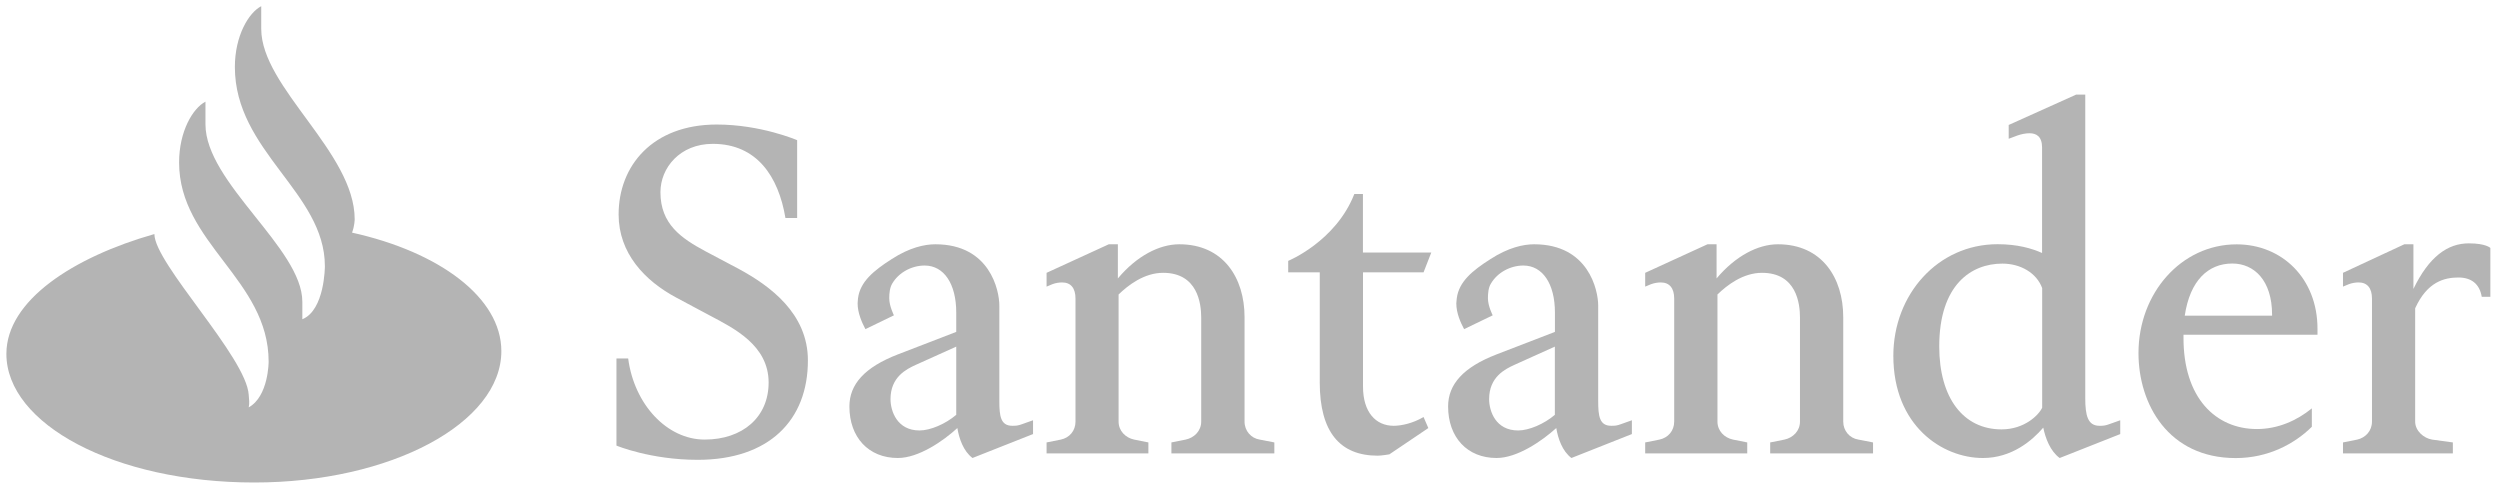
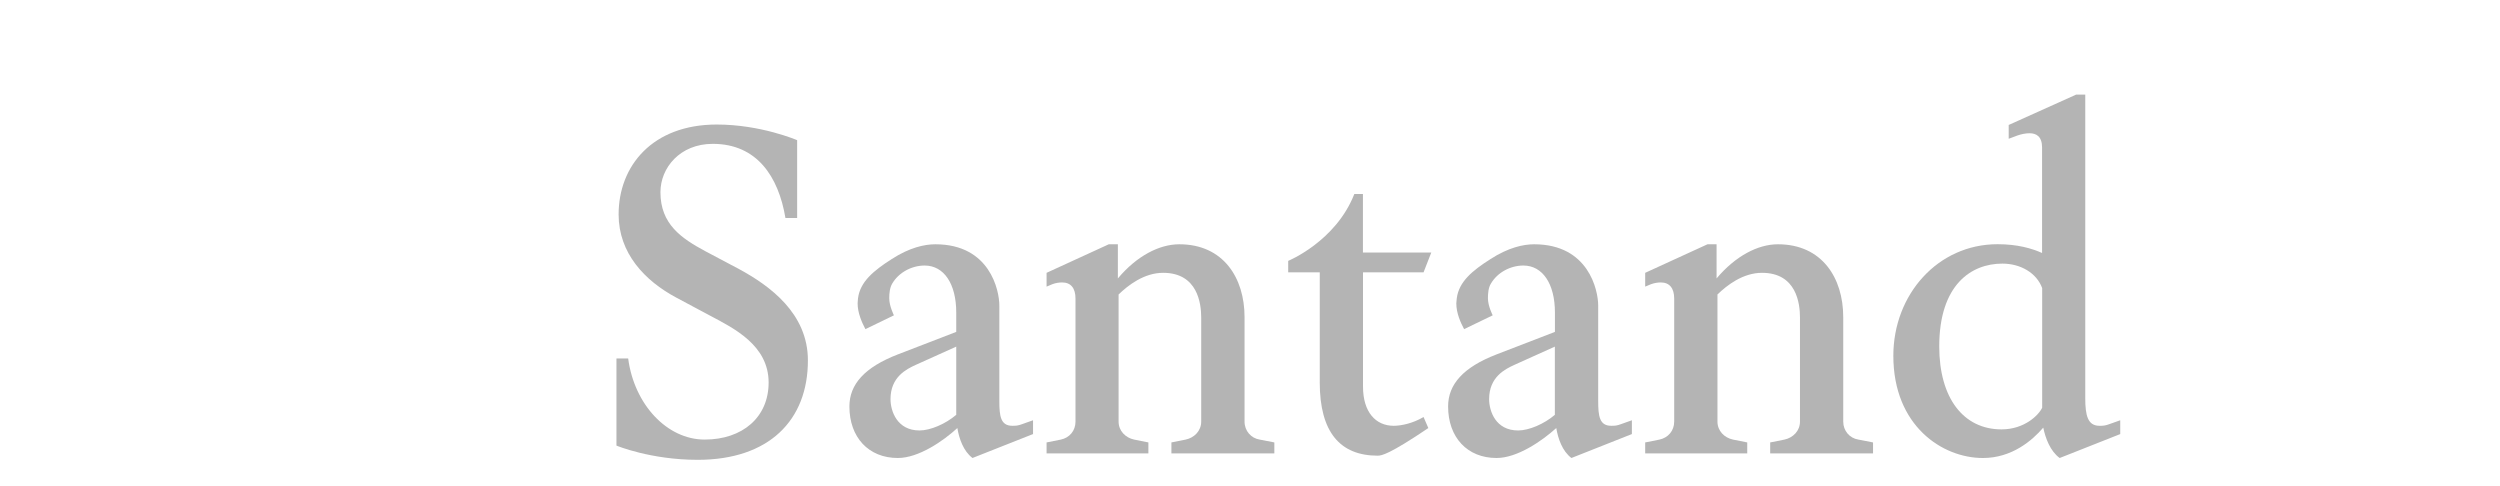
<svg xmlns="http://www.w3.org/2000/svg" width="211" height="41" viewBox="0 0 211 41" fill="none">
-   <path d="M22.048 2.437C22.048 7.374 29.935 12.861 29.935 18.504C29.935 18.504 29.935 19.048 29.713 19.634C37.089 21.266 42.314 25.122 42.314 29.635C42.314 35.701 33.001 40.723 21.463 40.723C9.676 40.723 0.539 35.786 0.539 29.868C0.539 25.355 6.2 21.697 13.031 19.754C13.031 22.24 20.804 30.143 20.992 33.328C21.012 33.696 21.08 34.007 20.992 34.381C22.673 33.449 22.673 30.525 22.673 30.525C22.673 23.603 15.116 20.524 15.116 13.716C15.116 11.067 16.286 9.125 17.341 8.581V10.488C17.341 15.432 25.517 20.955 25.517 25.468V26.944C27.42 26.167 27.42 22.466 27.42 22.466C27.42 16.244 19.823 12.777 19.823 5.657C19.823 3.016 20.992 1.067 22.048 0.523V2.437Z" fill="#838383" fill-opacity="0.6" />
  <path d="M58.888 38.809C54.907 38.809 52.029 37.609 52.029 37.609V30.257H53.018C53.529 34.141 56.299 37.1 59.473 37.1C62.647 37.1 64.872 35.236 64.872 32.284C64.872 29.134 61.913 27.693 59.943 26.648L57.099 25.129C54.396 23.689 52.211 21.358 52.211 18.095C52.211 14.013 55.055 10.51 60.495 10.51C64.22 10.51 67.279 11.831 67.279 11.831V18.399H66.291C65.706 14.903 63.884 12.141 60.159 12.141C57.389 12.141 55.741 14.161 55.741 16.224C55.741 18.907 57.489 20.108 59.533 21.203L62.384 22.714C64.973 24.119 68.187 26.45 68.187 30.412C68.194 35.469 64.906 38.809 58.888 38.809Z" fill="#838383" fill-opacity="0.6" />
  <path d="M77.277 30.801C76.511 31.155 75.159 31.811 75.159 33.683C75.159 34.693 75.711 36.331 77.607 36.331C78.521 36.331 79.792 35.788 80.707 35.011V29.255L77.277 30.801ZM75.778 38.655C73.297 38.655 71.69 36.904 71.69 34.304C71.69 32.44 72.968 30.999 75.778 29.912L80.707 28.012V26.373C80.707 23.93 79.651 22.411 78.044 22.411C76.948 22.411 75.852 22.997 75.307 23.93C75.092 24.276 75.052 24.784 75.052 25.173C75.052 25.836 75.448 26.613 75.448 26.613L73.041 27.779C72.752 27.235 72.383 26.423 72.383 25.603C72.383 25.448 72.416 25.293 72.416 25.173C72.598 23.774 73.734 22.842 75.26 21.867C76.76 20.893 78.031 20.617 78.945 20.617C83.544 20.617 84.344 24.502 84.344 25.787V33.838C84.344 35.117 84.452 35.936 85.44 35.936C85.729 35.936 85.918 35.936 86.314 35.781L87.188 35.47V36.635L82.078 38.655C81.312 38.076 80.949 37.023 80.801 36.127C79.611 37.221 77.533 38.655 75.778 38.655Z" fill="#838383" fill-opacity="0.6" />
  <path d="M88.331 38.267V37.341L89.535 37.101C90.261 36.946 90.772 36.367 90.772 35.583V25.201C90.772 24.311 90.375 23.838 89.642 23.838C89.387 23.838 89.097 23.88 88.802 23.993L88.331 24.191V23.026L93.582 20.617H94.349V23.499C95.949 21.592 97.852 20.617 99.533 20.617C103.251 20.617 105.04 23.456 105.04 26.762V35.583C105.04 36.367 105.591 36.988 106.317 37.101L107.554 37.341V38.267H98.867V37.341L100.071 37.101C100.797 36.946 101.382 36.367 101.382 35.583V26.797C101.382 25.625 101.086 23.026 98.168 23.026C96.561 23.026 95.21 24.078 94.409 24.855V35.583C94.409 36.367 94.994 36.946 95.721 37.101L96.924 37.341V38.267H88.331Z" fill="#838383" fill-opacity="0.6" />
-   <path d="M120.148 22.985H115.038V32.632C115.038 34.772 116.101 35.937 117.627 35.937C118.245 35.937 119.234 35.739 120.148 35.196L120.551 36.128L117.263 38.346C117.263 38.346 116.605 38.459 116.282 38.459C113.108 38.459 111.387 36.481 111.387 32.279V22.985H108.724V22.017C108.724 22.017 112.739 20.378 114.305 16.374H115.031V21.311H120.8L120.148 22.985Z" fill="#838383" fill-opacity="0.6" />
+   <path d="M120.148 22.985H115.038V32.632C115.038 34.772 116.101 35.937 117.627 35.937C118.245 35.937 119.234 35.739 120.148 35.196L120.551 36.128C117.263 38.346 116.605 38.459 116.282 38.459C113.108 38.459 111.387 36.481 111.387 32.279V22.985H108.724V22.017C108.724 22.017 112.739 20.378 114.305 16.374H115.031V21.311H120.8L120.148 22.985Z" fill="#838383" fill-opacity="0.6" />
  <path d="M127.8 30.801C127.033 31.155 125.682 31.811 125.682 33.683C125.682 34.693 126.227 36.331 128.129 36.331C129.044 36.331 130.322 35.788 131.23 35.011V29.255L127.8 30.801ZM126.308 38.655C123.827 38.655 122.22 36.904 122.22 34.304C122.22 32.44 123.497 30.999 126.308 29.912L131.236 28.012V26.373C131.236 23.93 130.18 22.411 128.574 22.411C127.478 22.411 126.382 22.997 125.837 23.93C125.615 24.276 125.581 24.784 125.581 25.173C125.581 25.836 125.985 26.613 125.985 26.613L123.571 27.779C123.275 27.235 122.912 26.423 122.912 25.603C122.912 25.448 122.952 25.293 122.952 25.173C123.134 23.774 124.263 22.842 125.797 21.867C127.296 20.893 128.574 20.617 129.482 20.617C134.08 20.617 134.887 24.502 134.887 25.787V33.838C134.887 35.117 134.995 35.936 135.983 35.936C136.272 35.936 136.46 35.936 136.858 35.781L137.731 35.47V36.635L132.628 38.655C131.862 38.076 131.498 37.023 131.35 36.127C130.14 37.221 128.062 38.655 126.308 38.655Z" fill="#838383" fill-opacity="0.6" />
  <path d="M138.854 38.267V37.341L140.058 37.101C140.784 36.946 141.302 36.367 141.302 35.583V25.201C141.302 24.311 140.898 23.838 140.172 23.838C139.917 23.838 139.627 23.88 139.331 23.993L138.854 24.191V23.026L144.112 20.617H144.879V23.499C146.486 21.592 148.381 20.617 150.056 20.617C153.775 20.617 155.569 23.456 155.569 26.762V35.583C155.569 36.367 156.115 36.988 156.847 37.101L158.084 37.341V38.267H149.404V37.341L150.607 37.101C151.334 36.946 151.918 36.367 151.918 35.583V26.797C151.918 25.625 151.629 23.026 148.712 23.026C147.104 23.026 145.752 24.078 144.953 24.855V35.583C144.953 36.367 145.537 36.946 146.264 37.101L147.468 37.341V38.267H138.854Z" fill="#838383" fill-opacity="0.6" />
  <path d="M168.997 22.249C166.368 22.249 163.672 24.036 163.672 29.241C163.672 33.599 165.715 36.24 168.929 36.24C170.866 36.24 172.07 35.032 172.359 34.411V24.311C171.881 23.026 170.529 22.249 168.997 22.249ZM167.356 38.656C163.927 38.656 159.798 35.937 159.798 30.025C159.798 24.855 163.556 20.611 168.592 20.611C170.274 20.611 171.478 20.964 172.351 21.352V12.454C172.351 11.521 171.874 11.246 171.29 11.246C170.96 11.246 170.597 11.323 170.268 11.437L169.534 11.712V10.547L175.23 7.983H175.996V33.606C175.996 35.082 176.211 35.937 177.199 35.937C177.488 35.937 177.671 35.937 178.074 35.781L178.948 35.47V36.636L173.837 38.656C173.038 38.076 172.634 36.982 172.452 36.092C171.518 37.179 169.804 38.656 167.356 38.656Z" fill="#838383" fill-opacity="0.6" />
-   <path d="M191.764 26.641V26.563C191.764 23.646 190.231 22.241 188.409 22.241C186.365 22.241 184.832 23.682 184.394 26.641H191.764ZM184.287 28.237V28.435C184.254 33.604 187.024 36.211 190.486 36.211C192.235 36.211 193.842 35.511 195.119 34.466V36.02C193.66 37.461 191.434 38.661 188.698 38.661C183.009 38.661 180.488 34.113 180.488 29.798C180.488 24.741 184.099 20.623 188.772 20.623C192.604 20.623 195.596 23.505 195.596 27.743V28.251H184.287V28.237Z" fill="#838383" fill-opacity="0.6" />
-   <path d="M197.748 38.266V37.341L198.952 37.101C199.651 36.945 200.195 36.366 200.195 35.582V25.2C200.195 24.311 199.792 23.837 199.066 23.837C198.81 23.837 198.521 23.88 198.225 23.993L197.748 24.19V23.025L202.925 20.617H203.692V24.388C205.003 21.669 206.576 20.539 208.364 20.539C209.824 20.539 210.187 20.927 210.187 20.927V25.052H209.46C209.279 23.964 208.581 23.421 207.491 23.421C206.321 23.421 204.862 23.767 203.84 26.02V35.582C203.84 36.366 204.566 36.988 205.265 37.101L207.021 37.341V38.266H197.748Z" fill="#838383" fill-opacity="0.6" />
</svg>